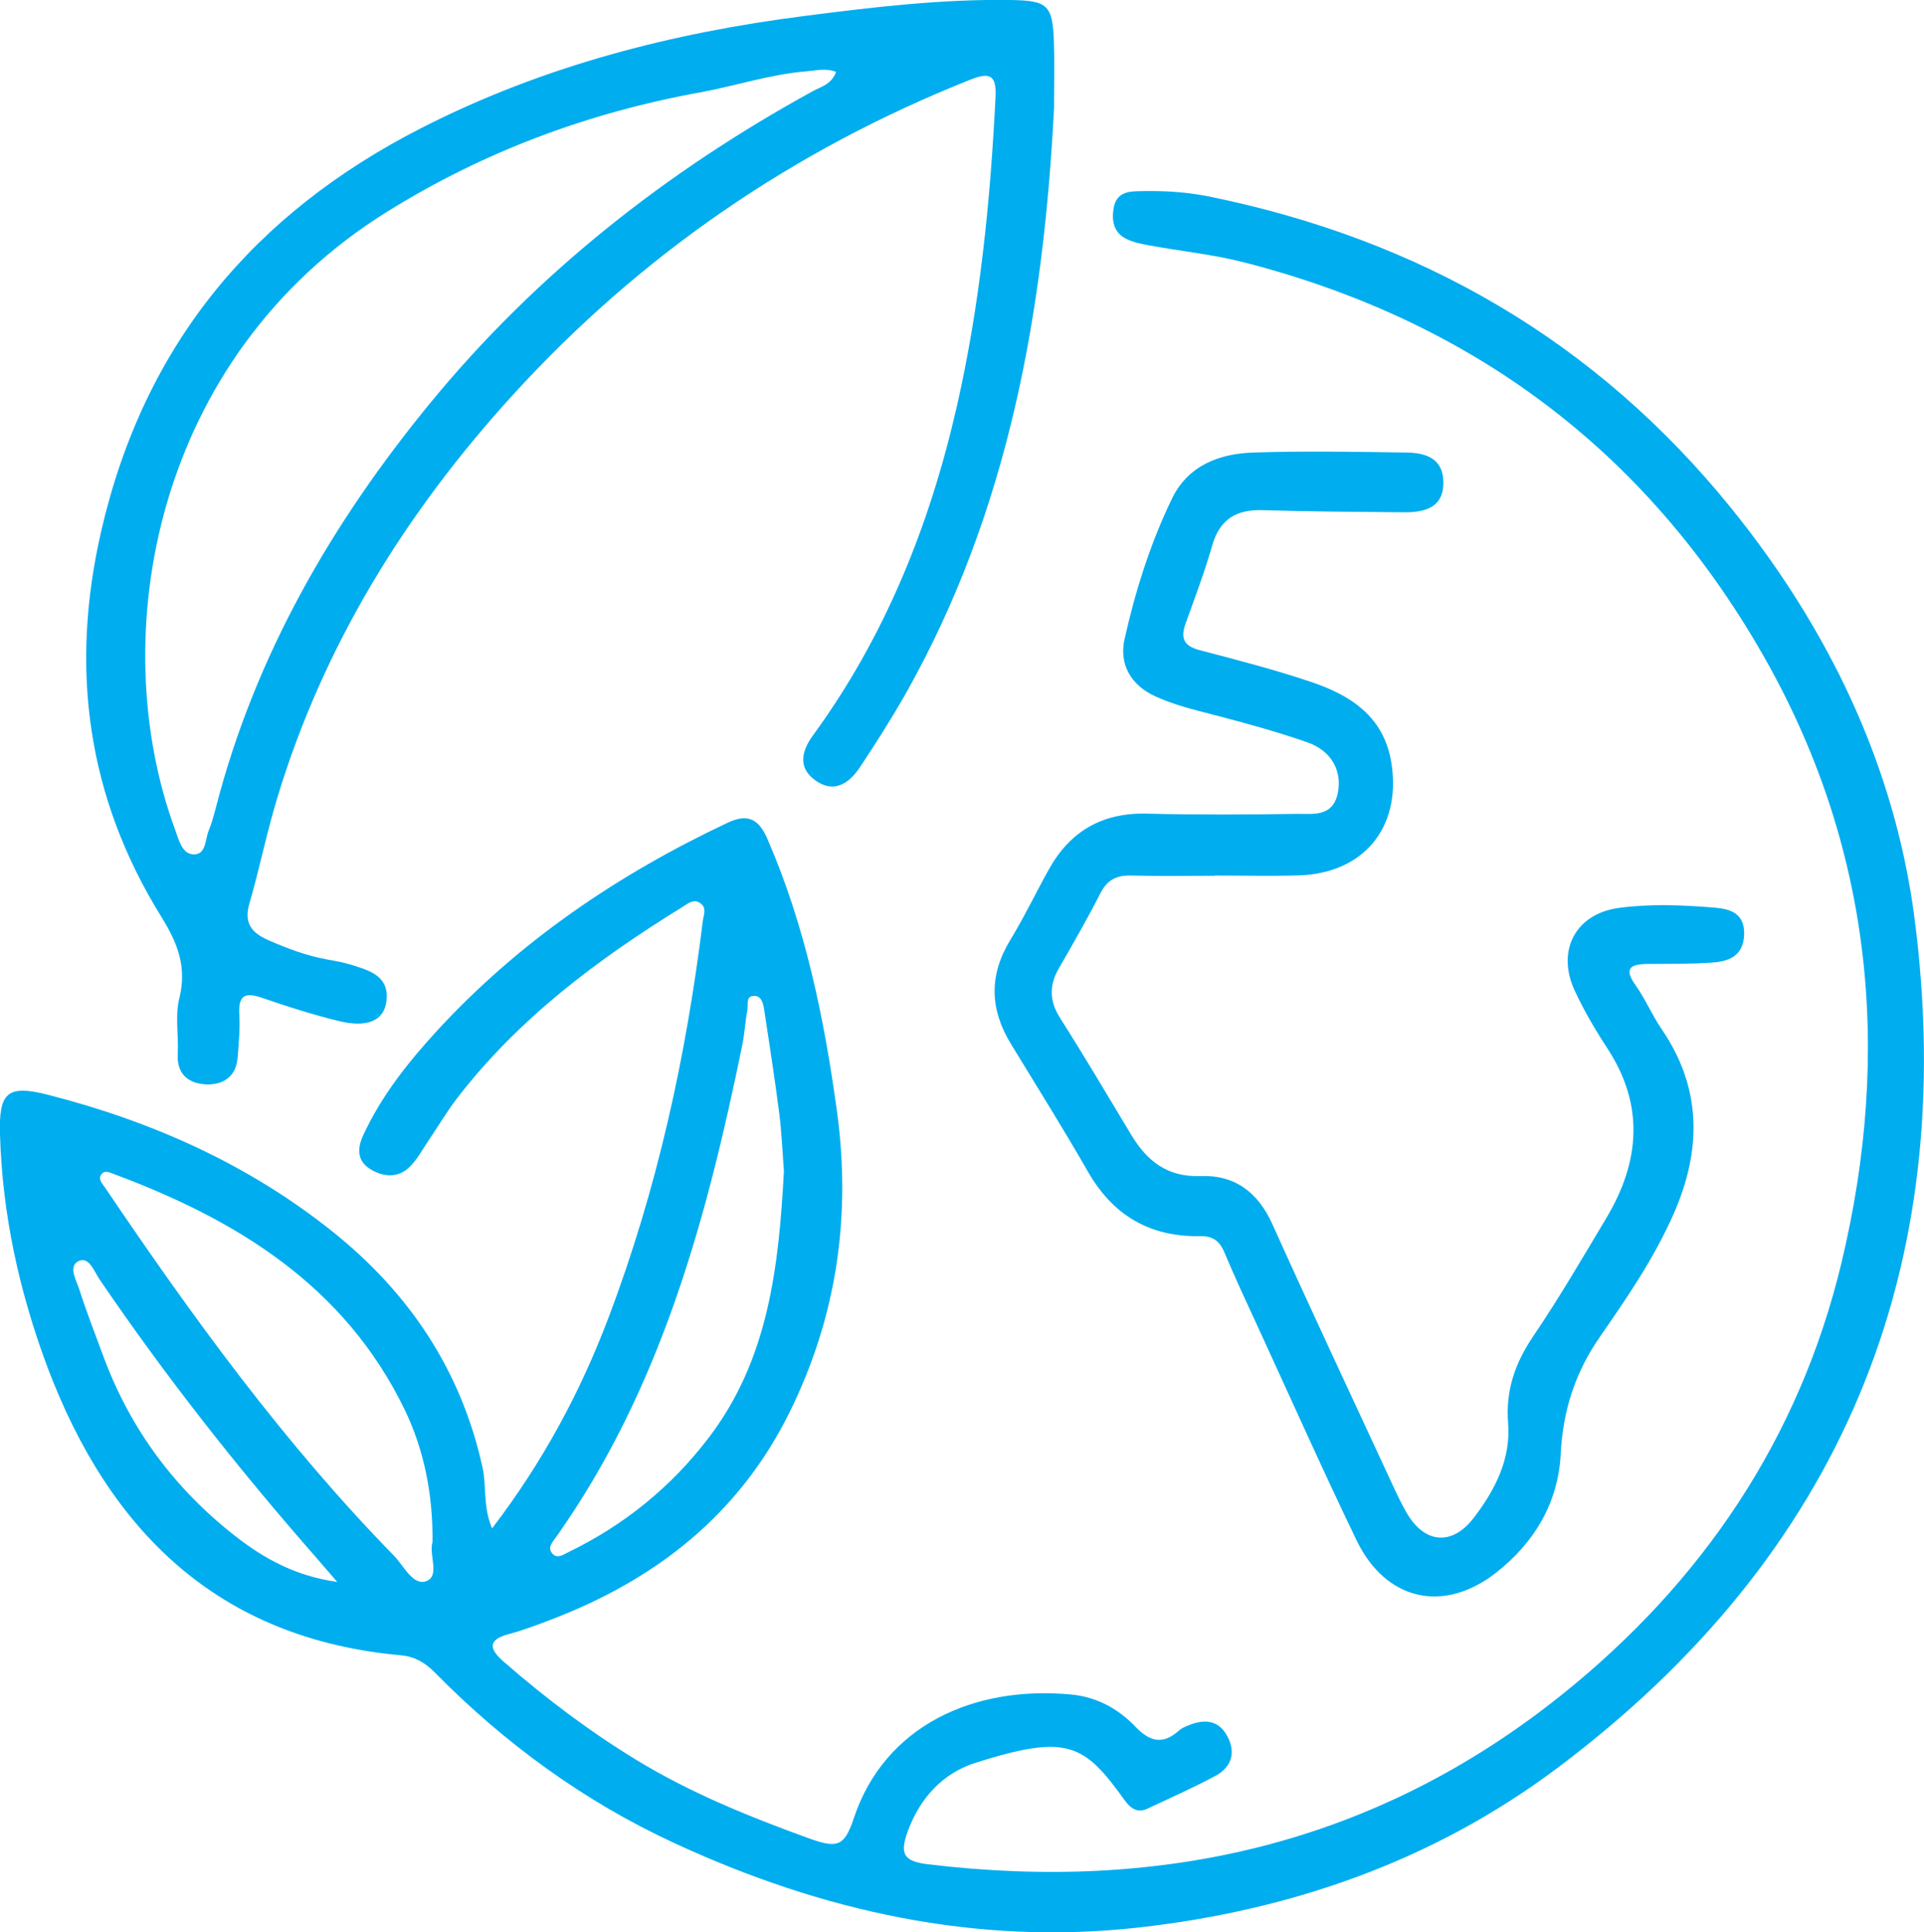
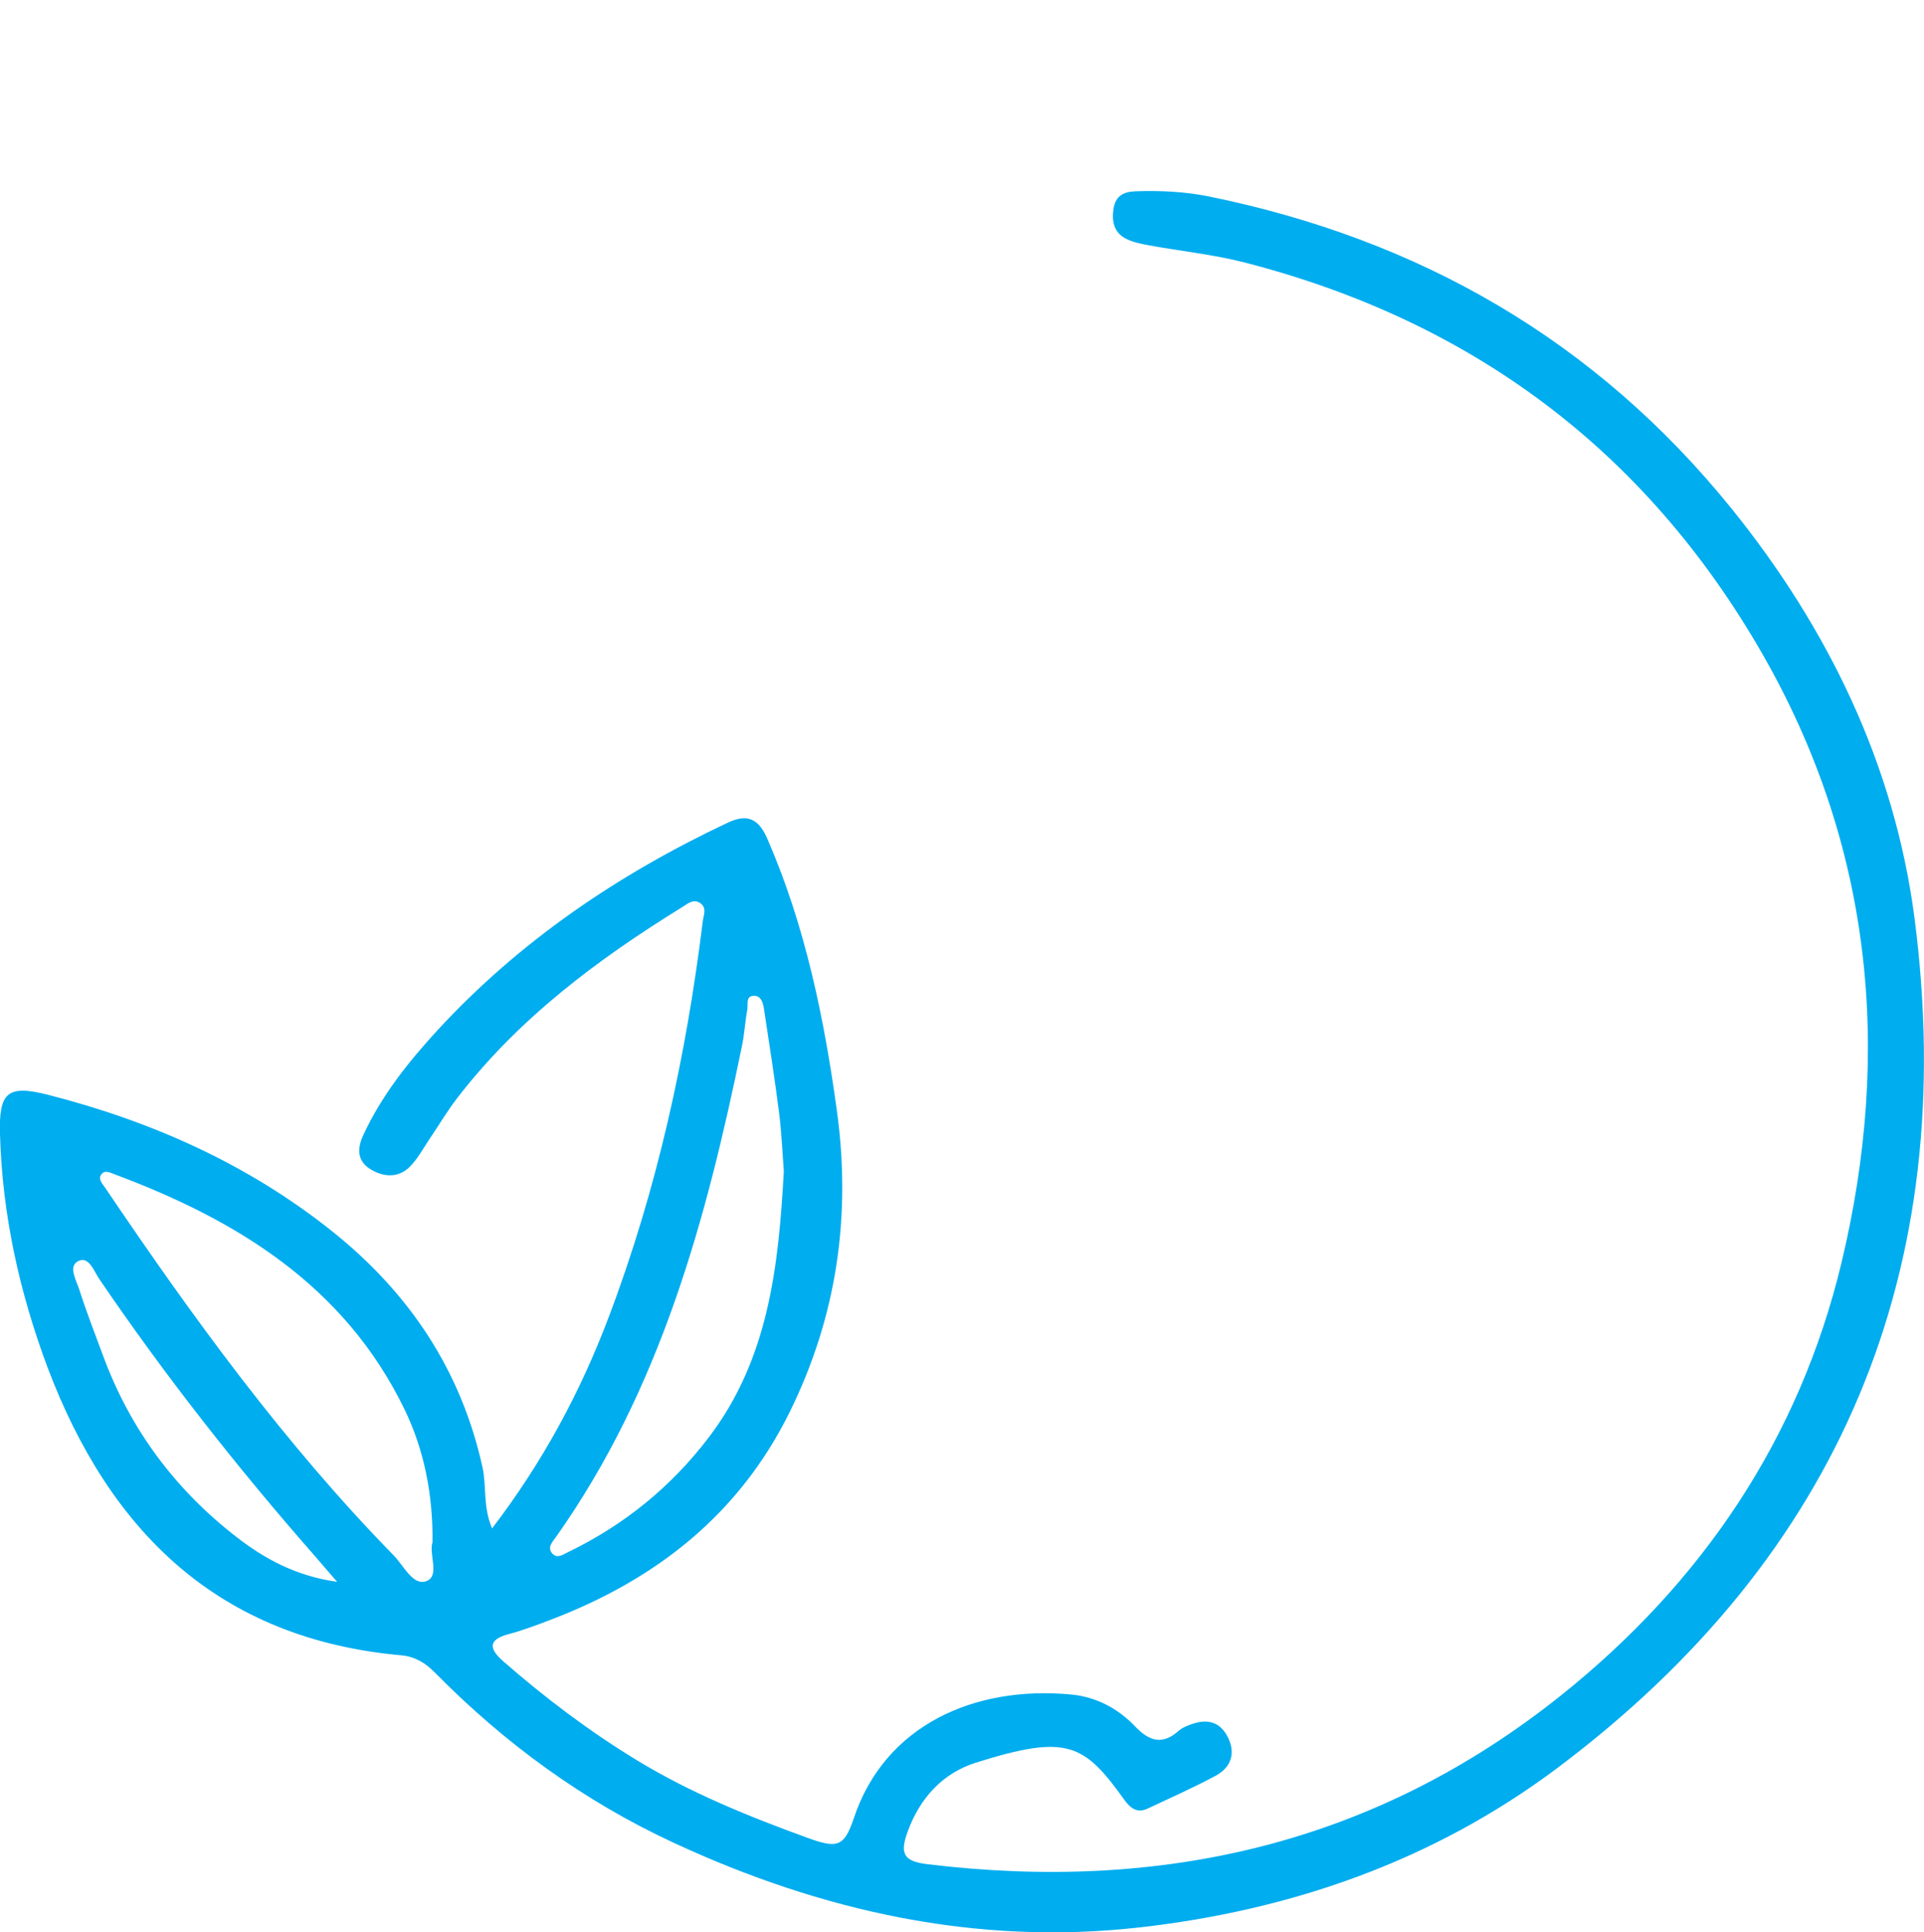
<svg xmlns="http://www.w3.org/2000/svg" id="Layer_2" width="169.74" height="170.42" viewBox="0 0 169.74 170.42">
  <defs>
    <style>.cls-1{fill:#00adef;}</style>
  </defs>
  <g id="Layer_1-2">
-     <path class="cls-1" d="m43.42,134.81c4.49-5.88,7.79-12.03,10.29-18.65,4.27-11.28,6.82-22.96,8.29-34.89.07-.56.38-1.17-.2-1.59-.59-.43-1.1.01-1.57.31-7.51,4.63-14.51,9.86-19.94,16.93-.87,1.14-1.6,2.38-2.41,3.57-.56.83-1.04,1.75-1.75,2.45-.99.97-2.25.9-3.39.23-1.21-.71-1.26-1.8-.71-3,1.61-3.51,4-6.5,6.57-9.3,7.26-7.87,15.96-13.76,25.62-18.31,1.85-.87,2.78-.2,3.5,1.48,3.32,7.65,4.98,15.72,6.11,23.92,1.28,9.29,0,18.16-4.17,26.61-4.49,9.08-11.84,14.79-21.11,18.32-1.21.46-2.42.92-3.66,1.25-1.94.51-1.69,1.36-.47,2.42,3.69,3.22,7.58,6.16,11.77,8.71,4.75,2.89,9.87,4.96,15.07,6.85,2.62.95,3.22.79,4.07-1.75,2.73-8.18,10.62-11.71,19.17-10.9,2.24.21,4.15,1.25,5.66,2.83,1.28,1.34,2.42,1.62,3.84.36.21-.19.48-.32.75-.43,1.41-.6,2.72-.59,3.53.92.77,1.44.37,2.73-1.04,3.49-1.96,1.05-3.99,1.95-6.01,2.9-.9.42-1.5-.04-2.01-.74-3.58-5.01-5.06-5.86-13.12-3.32-2.96.93-4.95,3.15-6.02,6.07-.73,2-.34,2.63,1.75,2.89,20.6,2.49,39.42-1.74,55.87-14.88,12.49-9.98,21.04-22.67,24.76-38.17,4.48-18.7,2.7-36.87-7.02-53.78-10.3-17.92-25.66-29.32-45.65-34.46-2.77-.71-5.65-1-8.48-1.52-.7-.13-1.43-.28-2.04-.61-1.01-.55-1.2-1.54-1.03-2.62.18-1.14.91-1.5,1.98-1.53,2.16-.07,4.31.03,6.44.46,18.56,3.78,34.1,12.7,46.05,27.47,8.56,10.58,14.43,22.68,16.19,36.16,4.02,30.97-6.47,56.25-31.57,75.04-10.86,8.13-23.4,12.51-36.84,14.02-14.36,1.61-27.98-1.42-41.01-7.45-7.98-3.69-14.97-8.8-21.13-15.05-.87-.89-1.81-1.41-2.98-1.51-16.09-1.45-25.69-10.91-31.16-25.35C1.72,114.01.2,107.16,0,100.04c-.1-3.66.62-4.39,4.24-3.47,9.14,2.34,17.63,6.11,25.05,12.03,6.8,5.42,11.39,12.26,13.28,20.84.37,1.68.02,3.45.84,5.37Zm-5.26,1.25c.04-4.18-.72-8.14-2.49-11.78-5.28-10.85-14.74-16.66-25.57-20.7-.37-.14-.88-.42-1.18.04-.27.42.11.79.35,1.14,7.72,11.43,15.81,22.57,25.48,32.46.87.89,1.69,2.69,2.86,2.25,1.22-.46.22-2.31.54-3.42Zm31-32.77c-.12-1.5-.19-3.29-.41-5.07-.39-3.06-.87-6.1-1.33-9.15-.09-.57-.24-1.27-.95-1.22-.69.04-.45.78-.53,1.22-.2,1.06-.25,2.14-.47,3.19-3.14,15.31-7.19,30.29-16.4,43.31-.3.43-.85.96-.3,1.51.43.43.94.04,1.38-.17,4.93-2.39,9.06-5.74,12.39-10.11,5.24-6.88,6.16-14.97,6.62-23.5Zm-39.41,36.25c-.87-1-1.41-1.63-1.95-2.26-6.82-7.77-13.2-15.88-19.02-24.43-.48-.7-.93-2.09-1.89-1.59-.89.47-.13,1.72.13,2.55.63,1.97,1.39,3.91,2.11,5.86,2.38,6.42,6.33,11.72,11.71,15.89,2.46,1.91,5.2,3.45,8.9,3.98Z" />
-     <path class="cls-1" d="m93,9.34c-.91,18.1-4,35.66-13.02,51.71-1.27,2.25-2.66,4.43-4.09,6.59-.89,1.34-2.17,2.35-3.79,1.31-1.68-1.08-1.49-2.56-.38-4.08,6.37-8.72,10.3-18.54,12.69-29,2.05-8.98,2.96-18.12,3.42-27.32.1-1.99-.57-2.18-2.23-1.52-15.62,6.21-29.13,15.47-40.44,27.9-9.4,10.34-16.61,21.98-20.69,35.42-.94,3.09-1.57,6.26-2.47,9.36-.5,1.7.2,2.57,1.63,3.2,1.71.76,3.45,1.41,5.31,1.74.71.12,1.42.26,2.1.47,1.6.5,3.33.99,3.05,3.21-.21,1.69-1.68,2.34-4.13,1.75-2.3-.56-4.56-1.27-6.8-2.05-1.48-.51-2.14-.31-2.05,1.42.07,1.28-.04,2.58-.15,3.87-.14,1.71-1.36,2.41-2.82,2.33-1.46-.08-2.55-.86-2.46-2.65.09-1.65-.25-3.38.14-4.94.68-2.75-.13-4.84-1.58-7.18-6.57-10.58-8.11-21.95-5.29-34.12,3.8-16.4,13.44-27.93,28.25-35.48C47.88,5.83,59.28,2.89,71.11,1.39,77.1.62,83.1-.09,89.15,0c3.27.05,3.72.43,3.83,3.72.06,1.87.01,3.74.01,5.61Zm-19.23-3c-.95-.35-1.73-.12-2.51-.06-3.24.25-6.33,1.29-9.5,1.87-9.86,1.79-19.08,5.22-27.6,10.52C13.55,31.49,9.18,56.22,15.46,73.22c.32.88.6,2.07,1.55,2.14,1.19.09,1.07-1.29,1.4-2.09.27-.66.46-1.36.64-2.05,3.46-13.41,10.25-25.13,18.93-35.7,9.36-11.39,20.81-20.4,33.75-27.49.72-.39,1.62-.59,2.03-1.68Z" />
-     <path class="cls-1" d="m107.16,77.25c-2.45,0-4.89.05-7.33-.02-1.3-.04-2.14.36-2.75,1.56-1.14,2.24-2.39,4.42-3.65,6.6-.88,1.52-.87,2.89.1,4.42,2.16,3.39,4.2,6.86,6.28,10.31,1.39,2.3,3.18,3.73,6.11,3.62,3.02-.12,5.07,1.44,6.34,4.26,3.39,7.53,6.9,15,10.37,22.49.45.98.9,1.96,1.43,2.89,1.58,2.78,4.03,3.03,5.97.49,1.86-2.43,3.27-5.15,3.02-8.33-.23-2.88.6-5.28,2.2-7.65,2.3-3.39,4.36-6.93,6.46-10.44,2.97-4.97,3.39-9.96.08-15-1.06-1.62-2.05-3.31-2.86-5.06-1.65-3.54.07-6.8,3.92-7.31,2.78-.37,5.6-.25,8.4-.02,1.4.11,2.7.5,2.62,2.42-.08,1.83-1.32,2.31-2.74,2.42-1.93.15-3.88.11-5.82.13-1.48.02-2.07.4-1.02,1.87.87,1.23,1.46,2.64,2.31,3.89,3.6,5.27,3.51,10.75,1.01,16.38-1.7,3.83-4.06,7.29-6.43,10.7-2.21,3.18-3.3,6.53-3.49,10.39-.22,4.29-2.33,7.83-5.71,10.47-4.64,3.62-9.73,2.46-12.3-2.86-2.96-6.14-5.74-12.37-8.59-18.57-1.05-2.28-2.12-4.56-3.09-6.87-.43-1.01-1.04-1.41-2.13-1.39-4.42.08-7.68-1.83-9.89-5.69-2.18-3.8-4.51-7.52-6.79-11.26-1.86-3.04-1.96-6.04-.08-9.14,1.23-2.02,2.26-4.17,3.41-6.24,1.88-3.39,4.72-5.04,8.66-4.94,4.38.11,8.77.09,13.16.02,1.41-.02,3.2.33,3.67-1.77.44-1.97-.52-3.8-2.7-4.55-2.7-.94-5.48-1.7-8.25-2.42-1.74-.45-3.48-.87-5.12-1.62-2.14-.97-3.23-2.8-2.73-5.05.96-4.28,2.28-8.46,4.19-12.41,1.41-2.9,4.15-3.95,7.14-4.05,4.53-.15,9.06-.07,13.59,0,1.68.03,3.21.53,3.21,2.66,0,1.81-1.09,2.63-3.44,2.61-4.17-.04-8.34-.06-12.51-.19-2.34-.07-3.79.81-4.45,3.13-.67,2.34-1.54,4.62-2.36,6.92-.47,1.31-.07,1.96,1.29,2.31,3.26.85,6.54,1.7,9.73,2.77,3.54,1.18,6.52,3.07,7.16,7.22.87,5.67-2.48,9.72-8.25,9.87-2.44.07-4.89.01-7.33.01Z" />
+     <path class="cls-1" d="m43.42,134.81c4.49-5.88,7.79-12.03,10.29-18.65,4.27-11.28,6.82-22.96,8.29-34.89.07-.56.38-1.17-.2-1.59-.59-.43-1.1.01-1.57.31-7.51,4.63-14.51,9.86-19.94,16.93-.87,1.14-1.6,2.38-2.41,3.57-.56.83-1.04,1.75-1.75,2.45-.99.97-2.25.9-3.39.23-1.21-.71-1.26-1.8-.71-3,1.61-3.51,4-6.5,6.57-9.3,7.26-7.87,15.96-13.76,25.62-18.31,1.85-.87,2.78-.2,3.5,1.48,3.32,7.65,4.98,15.72,6.11,23.92,1.28,9.29,0,18.16-4.17,26.61-4.49,9.08-11.84,14.79-21.11,18.32-1.21.46-2.42.92-3.66,1.25-1.94.51-1.69,1.36-.47,2.42,3.69,3.22,7.58,6.16,11.77,8.71,4.75,2.89,9.87,4.96,15.07,6.85,2.62.95,3.22.79,4.07-1.75,2.73-8.18,10.62-11.71,19.17-10.9,2.24.21,4.15,1.25,5.66,2.83,1.28,1.34,2.42,1.62,3.84.36.21-.19.48-.32.75-.43,1.41-.6,2.72-.59,3.53.92.77,1.44.37,2.73-1.04,3.49-1.96,1.05-3.99,1.95-6.01,2.9-.9.42-1.5-.04-2.01-.74-3.58-5.01-5.06-5.86-13.12-3.32-2.96.93-4.95,3.15-6.02,6.07-.73,2-.34,2.63,1.75,2.89,20.6,2.49,39.42-1.74,55.87-14.88,12.49-9.98,21.04-22.67,24.76-38.17,4.48-18.7,2.7-36.87-7.02-53.78-10.3-17.92-25.66-29.32-45.65-34.46-2.77-.71-5.65-1-8.48-1.52-.7-.13-1.43-.28-2.04-.61-1.01-.55-1.2-1.54-1.03-2.62.18-1.14.91-1.5,1.98-1.53,2.16-.07,4.31.03,6.44.46,18.56,3.78,34.1,12.7,46.05,27.47,8.56,10.58,14.43,22.68,16.19,36.16,4.02,30.97-6.47,56.25-31.57,75.04-10.86,8.13-23.4,12.51-36.84,14.02-14.36,1.61-27.98-1.42-41.01-7.45-7.98-3.69-14.97-8.8-21.13-15.05-.87-.89-1.81-1.41-2.98-1.51-16.09-1.45-25.69-10.91-31.16-25.35C1.72,114.01.2,107.16,0,100.04c-.1-3.66.62-4.39,4.24-3.47,9.14,2.34,17.63,6.11,25.05,12.03,6.8,5.42,11.39,12.26,13.28,20.84.37,1.68.02,3.45.84,5.37Zm-5.26,1.25c.04-4.18-.72-8.14-2.49-11.78-5.28-10.85-14.74-16.66-25.57-20.7-.37-.14-.88-.42-1.18.04-.27.42.11.79.35,1.14,7.72,11.43,15.81,22.57,25.48,32.46.87.89,1.69,2.69,2.86,2.25,1.22-.46.22-2.31.54-3.42m31-32.77c-.12-1.5-.19-3.29-.41-5.07-.39-3.06-.87-6.1-1.33-9.15-.09-.57-.24-1.27-.95-1.22-.69.04-.45.78-.53,1.22-.2,1.06-.25,2.14-.47,3.19-3.14,15.31-7.19,30.29-16.4,43.31-.3.43-.85.96-.3,1.51.43.43.94.04,1.38-.17,4.93-2.39,9.06-5.74,12.39-10.11,5.24-6.88,6.16-14.97,6.62-23.5Zm-39.41,36.25c-.87-1-1.41-1.63-1.95-2.26-6.82-7.77-13.2-15.88-19.02-24.43-.48-.7-.93-2.09-1.89-1.59-.89.47-.13,1.72.13,2.55.63,1.97,1.39,3.91,2.11,5.86,2.38,6.42,6.33,11.72,11.71,15.89,2.46,1.91,5.2,3.45,8.9,3.98Z" />
  </g>
</svg>